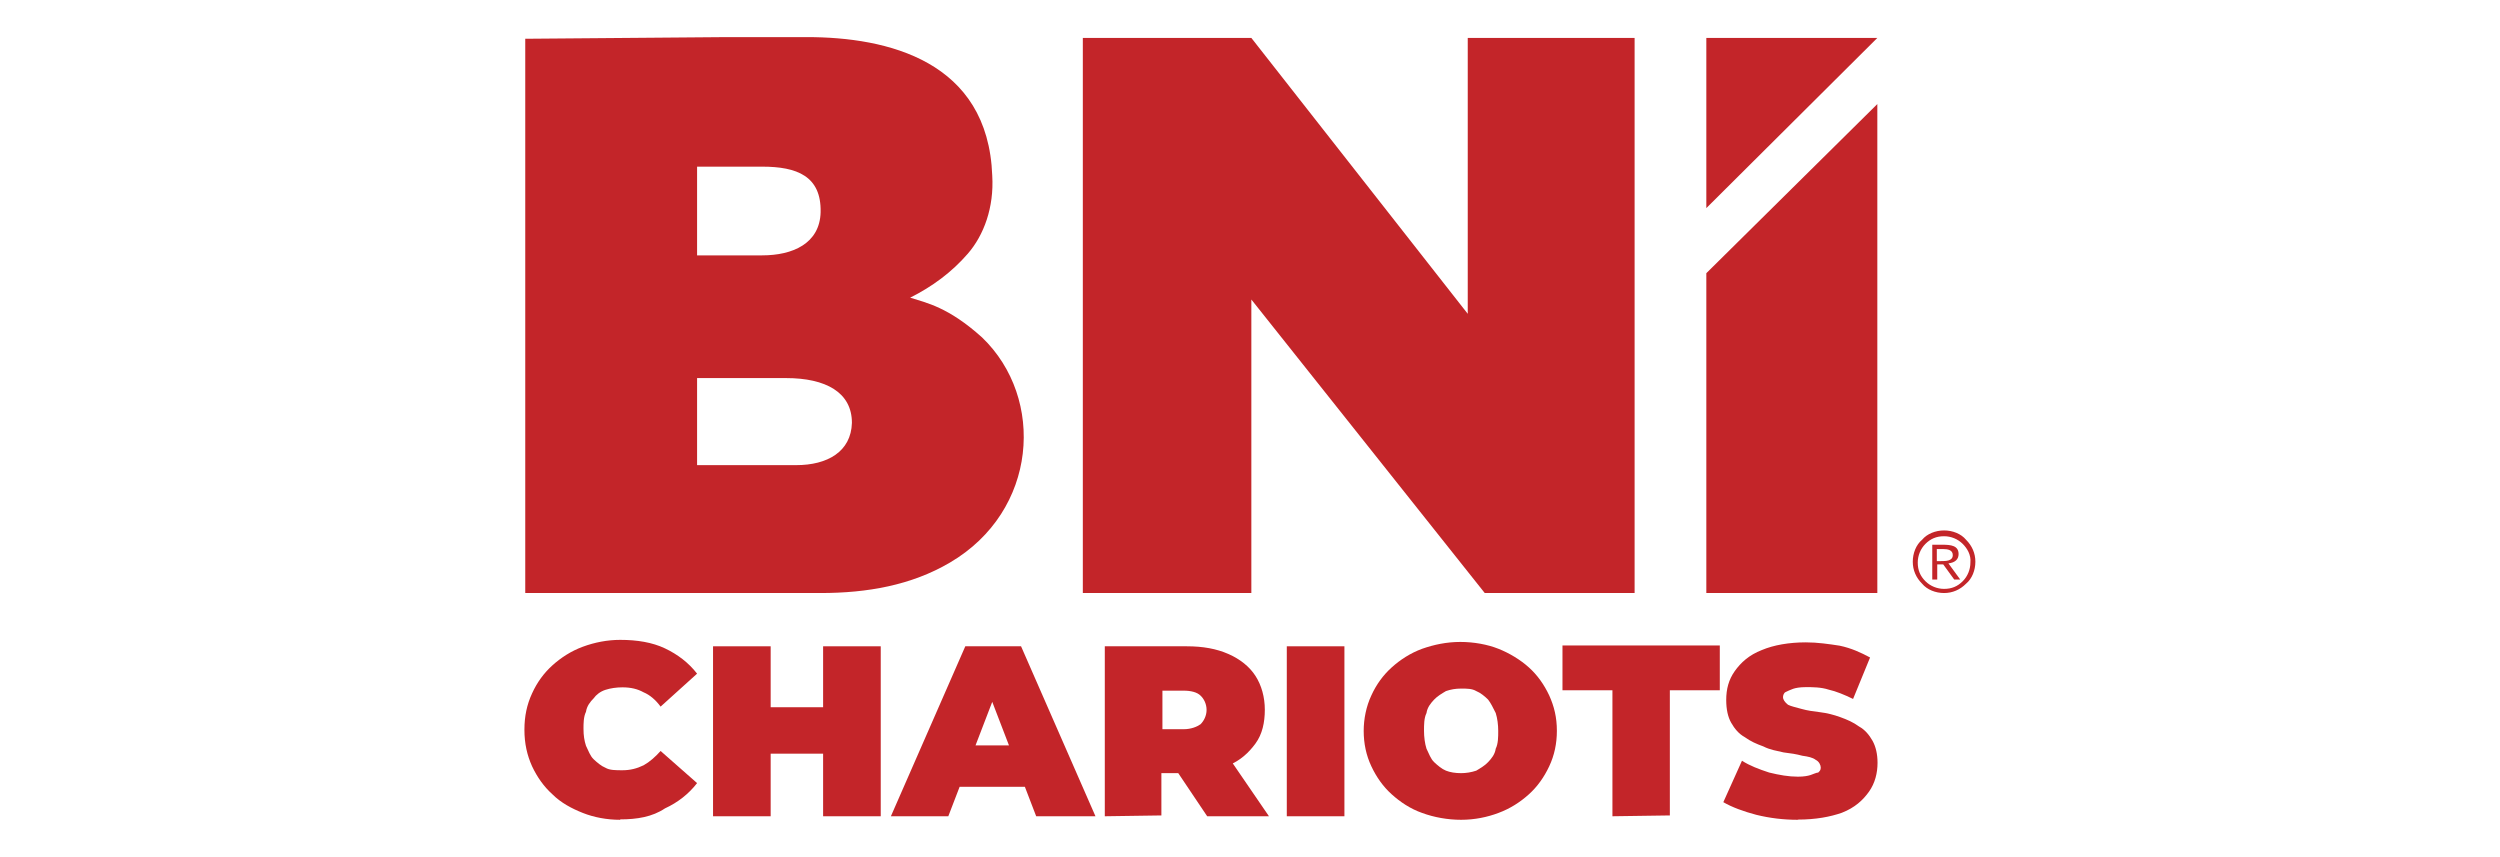
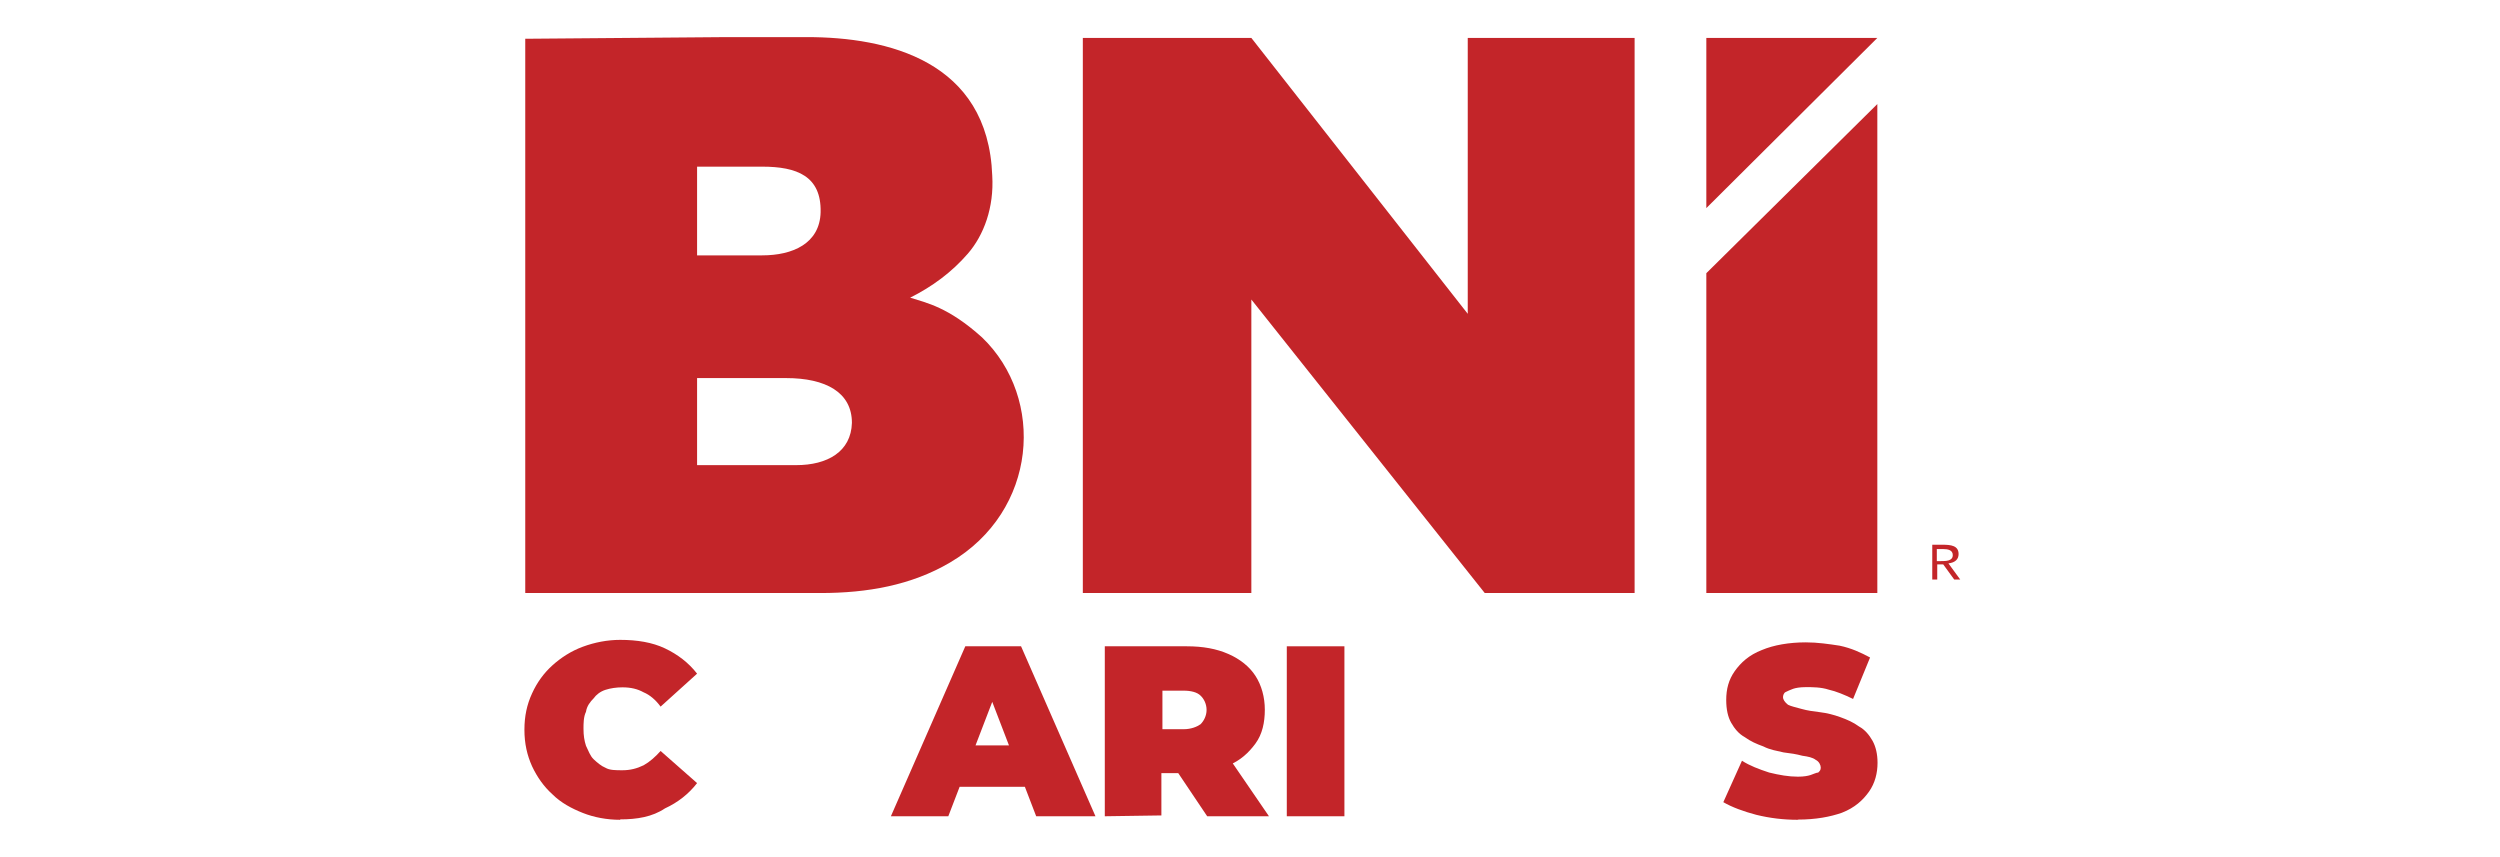
<svg xmlns="http://www.w3.org/2000/svg" id="Layer_2" viewBox="0 0 120.61 41.34">
  <g id="Layer_1-2">
    <rect width="120.61" height="41.34" style="fill:none;" />
    <polygon points="60.37 14.45 71.63 28.61 78.86 28.61 78.86 1.83 70.81 1.83 70.81 15.14 60.37 1.83 52.24 1.83 52.24 28.61 60.37 28.61 60.37 14.45" style="fill:#c32529; fill-rule:evenodd;" />
    <path d="M25.35,28.61h14.24c2.24,0,4.37-.37,6.24-1.47,4.24-2.49,4.61-7.92,1.55-10.86-1.63-1.47-2.69-1.67-3.47-1.92,1.06-.53,2-1.22,2.78-2.12s1.27-2.24,1.18-3.76c-.2-5.55-5.06-6.69-8.94-6.69h-3.88l-9.71.08v26.73ZM33.63,8.04h3.14c1.67,0,2.86.45,2.82,2.2-.04,1.51-1.35,2.08-2.82,2.08h-3.14v-4.29h0ZM33.63,18.24h4.29c1.92,0,3.18.69,3.18,2.16-.04,1.39-1.18,2.04-2.69,2.04h-4.78v-4.2h0Z" style="fill:#c32529; fill-rule:evenodd;" />
    <polygon points="90.57 5.02 82.32 13.18 82.32 28.61 90.57 28.61 90.57 5.02" style="fill:#c32529; fill-rule:evenodd;" />
    <polygon points="82.32 10.04 90.57 1.83 82.32 1.83 82.32 10.04" style="fill:#c32529; fill-rule:evenodd;" />
-     <path d="M94.69,26.24c-.24-.24-.57-.37-.9-.37-.37,0-.65.12-.9.37-.24.24-.37.57-.37.9,0,.37.12.65.37.9.24.24.57.37.9.37.37,0,.65-.12.9-.37.24-.24.37-.57.37-.9.04-.37-.16-.69-.37-.9M93.79,25.59c.41,0,.82.16,1.06.45.29.29.45.65.45,1.06s-.16.82-.45,1.06c-.29.29-.65.45-1.06.45s-.82-.16-1.06-.45c-.29-.29-.45-.65-.45-1.06s.16-.82.45-1.06c.24-.29.65-.45,1.06-.45h0Z" style="fill:#c32529;" />
    <path d="M93.43,26.49h.33c.2,0,.45.04.45.29,0,.29-.33.29-.57.29h-.2v-.57h0ZM93.22,27.96h.24v-.73h.29l.53.73h.29l-.57-.78c.33-.04.49-.2.49-.45,0-.41-.37-.45-.78-.45h-.49v1.67h0Z" style="fill:#c32529;" />
    <path d="M29.92,39.55c-.65,0-1.27-.12-1.8-.33s-1.06-.49-1.47-.9c-.41-.37-.73-.82-.98-1.35-.24-.53-.37-1.1-.37-1.76s.12-1.22.37-1.76c.24-.53.57-.98.98-1.35s.9-.69,1.47-.9,1.18-.33,1.8-.33c.82,0,1.55.12,2.16.41s1.14.69,1.55,1.22l-1.76,1.59c-.24-.33-.53-.57-.82-.69-.29-.16-.61-.24-1.02-.24-.29,0-.57.04-.82.12s-.45.24-.57.41c-.16.16-.33.37-.37.65-.12.24-.12.57-.12.82,0,.33.04.57.12.82.12.24.2.49.37.65s.37.33.57.41c.2.12.49.12.82.12.37,0,.69-.08,1.02-.24.29-.16.57-.41.82-.69l1.76,1.55c-.41.53-.94.94-1.55,1.22-.61.41-1.35.53-2.16.53h0Z" style="fill:#c32529;" />
-     <path d="M37.18,39.38h-2.78v-8.2h2.78v8.2ZM39.92,36.36h-2.94v-2.24h2.94v2.24h0ZM39.71,31.18h2.78v8.2h-2.78v-8.2Z" style="fill:#c32529;" />
    <path d="M42.98,39.38l3.59-8.2h2.69l3.59,8.2h-2.86l-2.65-6.9h1.06l-2.65,6.9h-2.78ZM45.1,37.96l.69-2h3.8l.69,2h-5.18Z" style="fill:#c32529;" />
    <path d="M53.3,39.38v-8.2h3.96c.78,0,1.43.12,2,.37s1.02.61,1.31,1.06.45,1.02.45,1.63-.12,1.18-.45,1.63-.73.82-1.31,1.06-1.22.37-2,.37h-2.45l1.22-1.14v3.18s-2.73.04-2.73.04ZM56.08,36.45l-1.22-1.27h2.24c.37,0,.65-.12.82-.24.16-.16.29-.41.29-.69s-.12-.53-.29-.69c-.16-.16-.45-.24-.82-.24h-2.24l1.22-1.27v4.41h0ZM58.24,39.38l-2-2.98h2.94l2.04,2.98h-2.98Z" style="fill:#c32529;" />
    <path d="M62.08,39.38v-8.2h2.78v8.2h-2.78Z" style="fill:#c32529;" />
-     <path d="M70.49,39.55c-.65,0-1.31-.12-1.88-.33-.57-.2-1.06-.53-1.47-.9s-.73-.82-.98-1.35-.37-1.1-.37-1.71c0-.57.12-1.18.37-1.71.24-.53.57-.98.98-1.35s.9-.69,1.47-.9c.57-.2,1.18-.33,1.84-.33s1.31.12,1.84.33,1.06.53,1.47.9c.41.37.73.82.98,1.35.24.53.37,1.06.37,1.71,0,.61-.12,1.18-.37,1.71s-.57.98-.98,1.35-.9.69-1.47.9c-.53.2-1.14.33-1.8.33ZM70.49,37.3c.24,0,.49-.04.73-.12.2-.12.41-.24.57-.41s.33-.37.37-.65c.12-.24.12-.57.12-.86s-.04-.61-.12-.86c-.12-.24-.24-.49-.37-.65-.16-.16-.37-.33-.57-.41-.2-.12-.45-.12-.73-.12s-.49.04-.73.12c-.2.12-.41.24-.57.41s-.33.37-.37.65c-.12.24-.12.57-.12.86s.04.61.12.86c.12.24.2.49.37.65s.37.33.57.41.45.12.73.12Z" style="fill:#c32529;" />
-     <path d="M77.79,39.38v-6.08h-2.41v-2.16h7.59v2.16h-2.41v6.04l-2.78.04h0Z" style="fill:#c32529;" />
    <path d="M86.73,39.55c-.69,0-1.35-.08-2-.24-.61-.16-1.18-.37-1.59-.61l.9-2c.37.24.82.41,1.31.57.49.12.94.2,1.39.2.29,0,.49-.04.61-.08s.29-.12.37-.12c.08-.08.12-.12.12-.24s-.08-.29-.24-.37c-.16-.12-.37-.16-.65-.2-.29-.08-.57-.12-.9-.16-.33-.08-.65-.12-.98-.29-.33-.12-.61-.24-.9-.45-.29-.16-.49-.41-.65-.69s-.24-.65-.24-1.1c0-.53.12-.98.41-1.39s.69-.78,1.31-1.02c.57-.24,1.31-.37,2.12-.37.57,0,1.1.08,1.63.16.57.12,1.02.33,1.47.57l-.82,2c-.41-.2-.82-.37-1.18-.45-.37-.12-.78-.12-1.1-.12-.29,0-.49.04-.61.08s-.29.12-.37.16-.12.16-.12.24c0,.12.08.24.24.37.16.08.37.12.65.2s.57.12.9.16.65.12.98.24c.33.12.61.24.9.45.29.16.49.41.65.69.16.29.24.65.24,1.06,0,.49-.12.98-.41,1.39s-.69.78-1.31,1.02c-.57.2-1.27.33-2.12.33h0Z" style="fill:#c32529;" />
  </g>
</svg>